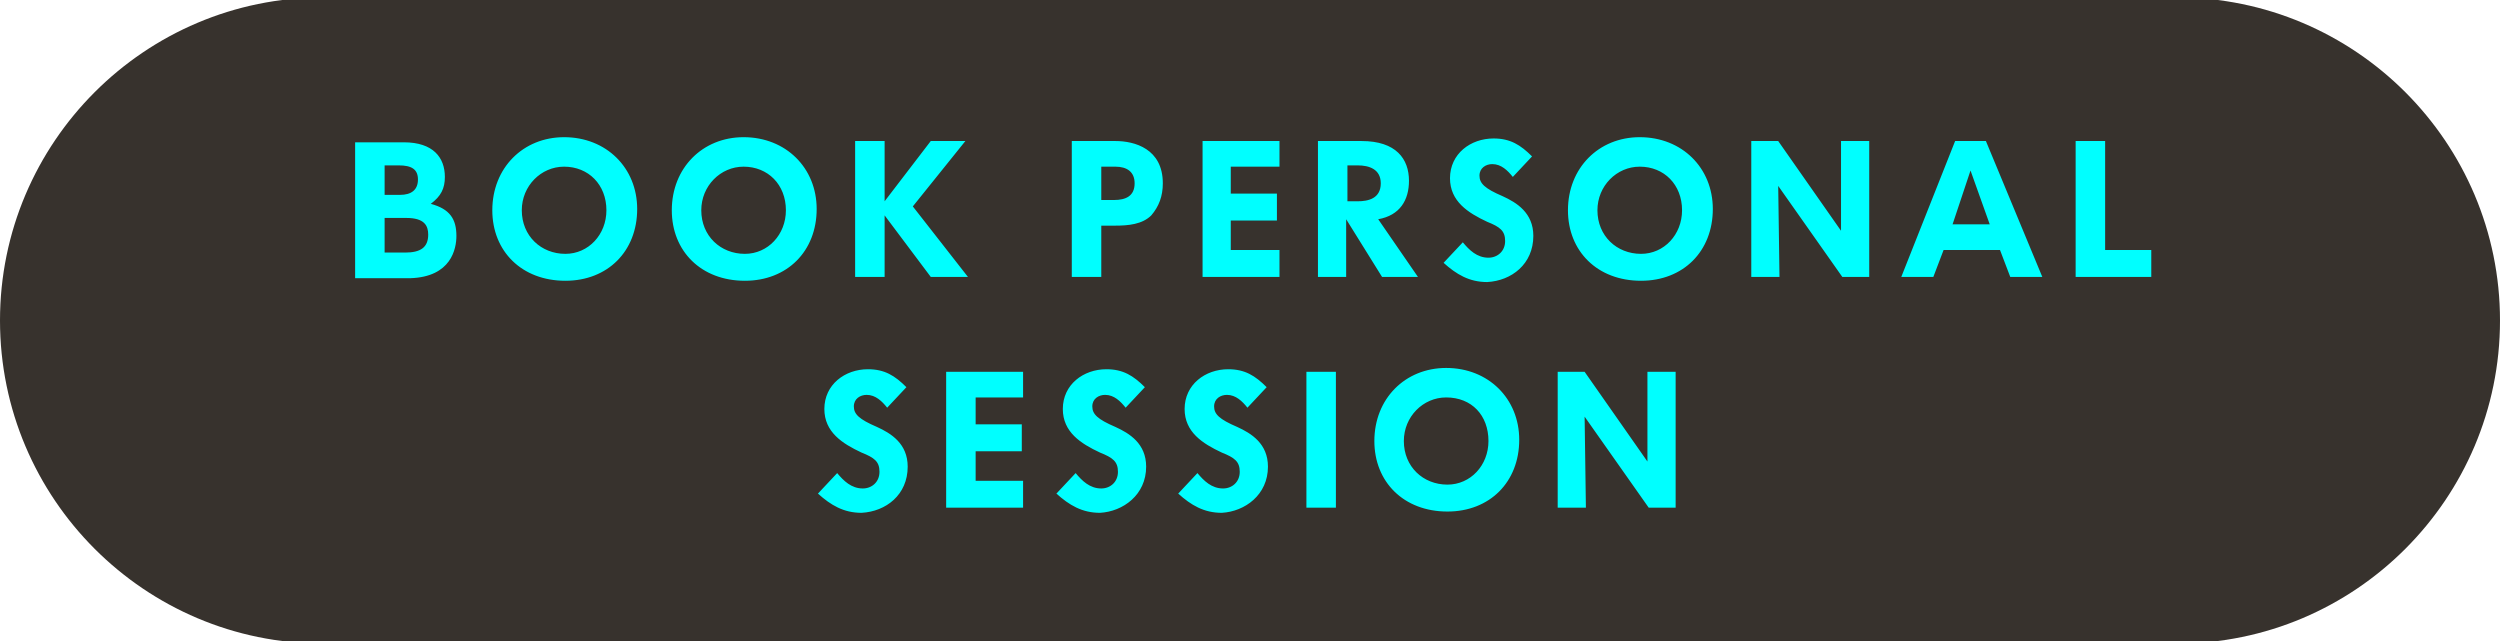
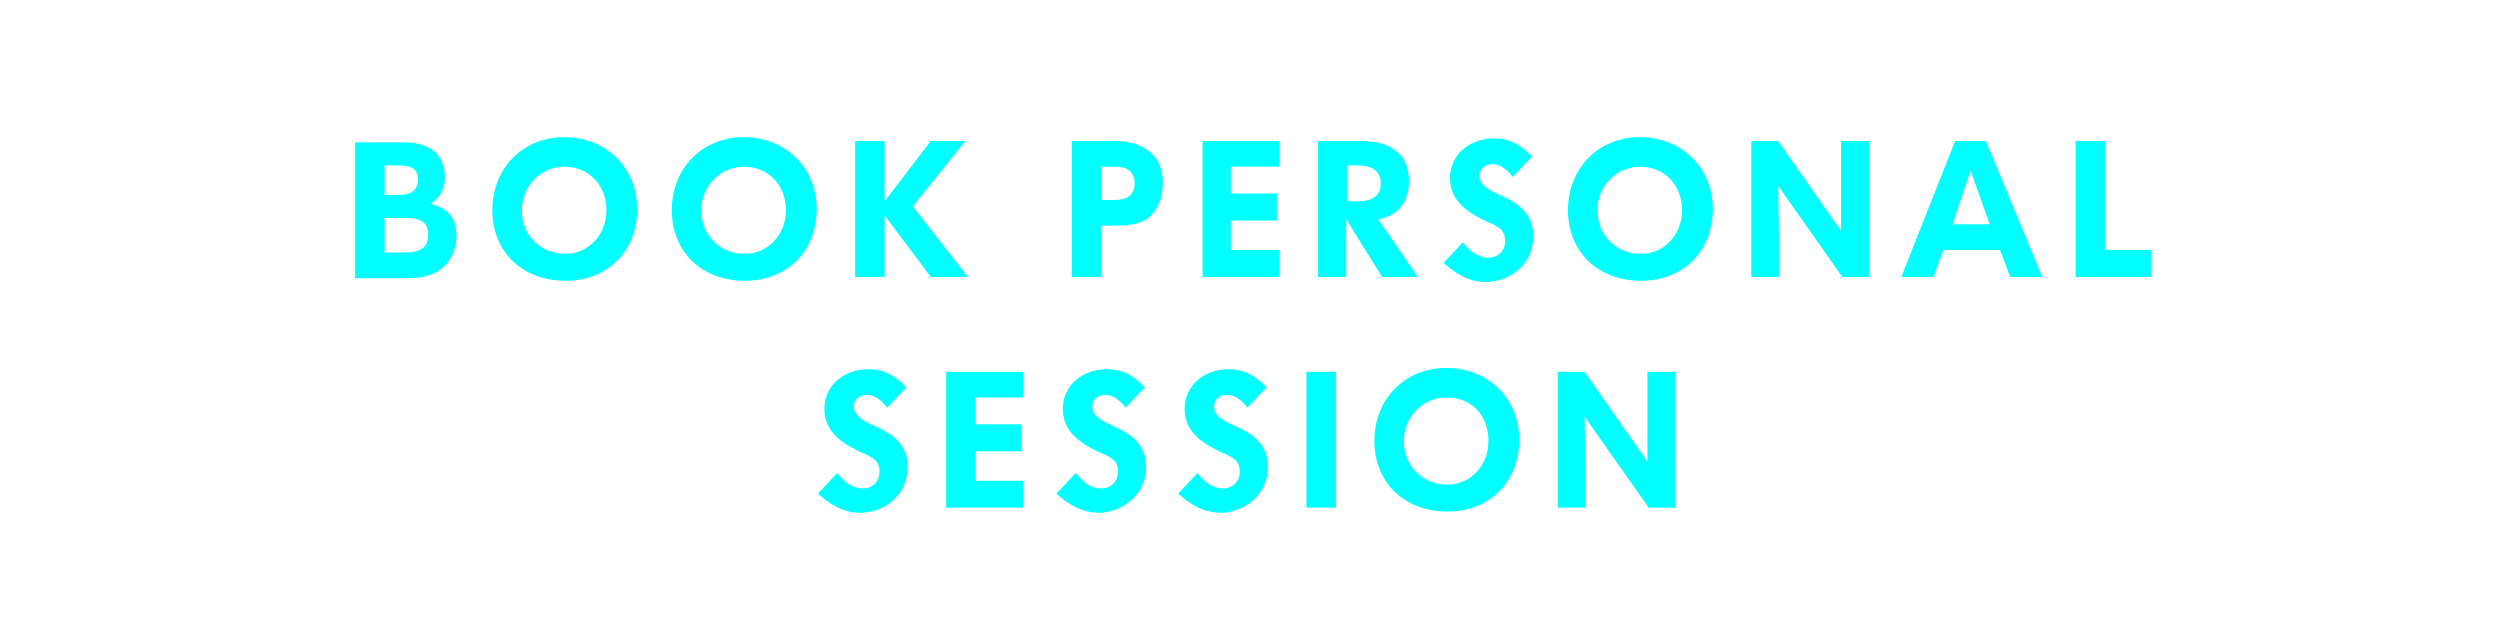
<svg xmlns="http://www.w3.org/2000/svg" xmlns:xlink="http://www.w3.org/1999/xlink" version="1.1" id="Ebene_1" x="0px" y="0px" viewBox="0 0 195 50" style="enable-background:new 0 0 195 50;" xml:space="preserve">
  <style type="text/css">
	.st0{clip-path:url(#SVGID_2_);fill:#37322D;}
	.st1{clip-path:url(#SVGID_2_);fill:#00FFFF;}
</style>
  <g>
    <defs>
      <rect id="SVGID_1_" x="0" y="-0.2" width="195" height="50.3" />
    </defs>
    <clipPath id="SVGID_2_">
      <use xlink:href="#SVGID_1_" style="overflow:visible;" />
    </clipPath>
-     <path class="st0" d="M195,25c0-13.9-11.3-25.2-25.2-25.2c-0.4,0-0.8,0-1.2,0.1v-0.1H25.2C11.3-0.2,0,11.1,0,25   c0,13.9,11.3,25.2,25.2,25.2h143.4v-0.1c0.4,0,0.8,0.1,1.2,0.1C183.7,50.2,195,38.9,195,25" />
    <path class="st1" d="M130.7,39.6V29h-2.2c0,0,0,6.7,0,7l-4.9-7h-2.1v10.6h2.2c0,0-0.1-6.8-0.1-7.1l5,7.1H130.7z M116.1,34.4   c0,1.9-1.4,3.4-3.2,3.4c-1.9,0-3.4-1.4-3.4-3.4c0-1.9,1.5-3.4,3.3-3.4C114.8,31,116.1,32.4,116.1,34.4 M118.5,34.3   c0-3.2-2.4-5.6-5.7-5.6c-3.2,0-5.6,2.4-5.6,5.7c0,3.2,2.3,5.5,5.7,5.5C116.2,39.9,118.5,37.6,118.5,34.3 M104.2,29h-2.3v10.6h2.3   V29z M98.9,36.4c0-1.8-1.3-2.6-2.4-3.1c-1.4-0.6-1.8-1-1.8-1.6c0-0.6,0.5-0.9,1-0.9c0.7,0,1.2,0.5,1.6,1l1.5-1.6   c-0.9-0.9-1.7-1.4-3-1.4c-1.8,0-3.4,1.2-3.4,3.1c0,1.8,1.4,2.7,2.9,3.4c1,0.4,1.4,0.7,1.4,1.5c0,0.8-0.6,1.3-1.3,1.3   c-0.9,0-1.5-0.6-2-1.2l-1.5,1.6c1,0.9,2,1.5,3.4,1.5C97.1,39.9,98.9,38.6,98.9,36.4 M89.4,36.4c0-1.8-1.3-2.6-2.4-3.1   c-1.4-0.6-1.8-1-1.8-1.6c0-0.6,0.5-0.9,1-0.9c0.7,0,1.2,0.5,1.6,1l1.5-1.6c-0.9-0.9-1.7-1.4-3-1.4c-1.8,0-3.4,1.2-3.4,3.1   c0,1.8,1.4,2.7,2.9,3.4c1,0.4,1.4,0.7,1.4,1.5c0,0.8-0.6,1.3-1.3,1.3c-0.9,0-1.5-0.6-2-1.2l-1.5,1.6c1,0.9,2,1.5,3.4,1.5   C87.6,39.9,89.4,38.6,89.4,36.4 M79.8,31.1V29h-6v10.6h6v-2.1h-3.7v-2.3h3.6v-2.1h-3.6v-2.1H79.8z M70.8,36.4   c0-1.8-1.3-2.6-2.4-3.1c-1.4-0.6-1.8-1-1.8-1.6c0-0.6,0.5-0.9,1-0.9c0.7,0,1.2,0.5,1.6,1l1.5-1.6c-0.9-0.9-1.7-1.4-3-1.4   c-1.8,0-3.4,1.2-3.4,3.1c0,1.8,1.4,2.7,2.9,3.4c1,0.4,1.4,0.7,1.4,1.5c0,0.8-0.6,1.3-1.3,1.3c-0.9,0-1.5-0.6-2-1.2l-1.5,1.6   c1,0.9,2,1.5,3.4,1.5C69.1,39.9,70.8,38.6,70.8,36.4" />
    <path class="st1" d="M167.8,21.6v-2.1h-3.6V11h-2.3v10.6H167.8z M155.2,17.5h-2.9l1.4-4.2L155.2,17.5z M159.3,21.6L154.9,11h-2.4   l-4.2,10.6h2.5l0.8-2.1h4.4l0.8,2.1H159.3z M145.8,21.6V11h-2.2c0,0,0,6.7,0,7l-4.9-7h-2.1v10.6h2.2c0,0-0.1-6.8-0.1-7.1l5,7.1   H145.8z M131.2,16.4c0,1.9-1.4,3.4-3.2,3.4c-1.9,0-3.4-1.4-3.4-3.4c0-1.9,1.5-3.4,3.3-3.4C129.8,13,131.2,14.4,131.2,16.4    M133.6,16.3c0-3.2-2.4-5.6-5.7-5.6c-3.2,0-5.6,2.4-5.6,5.7c0,3.2,2.3,5.5,5.7,5.5C131.3,21.9,133.6,19.6,133.6,16.3 M119.6,18.4   c0-1.8-1.3-2.6-2.4-3.1c-1.4-0.6-1.8-1-1.8-1.6c0-0.6,0.5-0.9,1-0.9c0.7,0,1.2,0.5,1.6,1l1.5-1.6c-0.9-0.9-1.7-1.4-3-1.4   c-1.8,0-3.4,1.2-3.4,3.1c0,1.8,1.4,2.7,2.9,3.4c1,0.4,1.4,0.7,1.4,1.5c0,0.8-0.6,1.3-1.3,1.3c-0.9,0-1.5-0.6-2-1.2l-1.5,1.6   c1,0.9,2,1.5,3.4,1.5C117.9,21.9,119.6,20.6,119.6,18.4 M107.7,14.3c0,1.2-1,1.4-1.8,1.4h-0.8v-2.8h0.8   C106.8,12.9,107.7,13.2,107.7,14.3 M110.6,21.6l-3.1-4.5c1.7-0.3,2.4-1.5,2.4-3c0-1.7-1-3.1-3.7-3.1h-3.4v10.6h2.2v-4.5l2.8,4.5   H110.6z M99.8,13.1V11h-6v10.6h6v-2.1H96v-2.3h3.6v-2.1H96v-2.1H99.8z M88.5,14.3c0,1-0.7,1.3-1.6,1.3h-1V13H87   C87.9,13,88.5,13.4,88.5,14.3 M90.7,14.3c0-2.7-2.2-3.3-3.7-3.3h-3.4v10.6h2.3v-4H87c1,0,2.1-0.1,2.8-0.8   C90.4,16.1,90.7,15.3,90.7,14.3 M75.5,21.6l-4.3-5.5l4.1-5.1h-2.7L69,15.7V11h-2.3v10.6H69v-4.8l3.6,4.8H75.5z M61.3,16.4   c0,1.9-1.4,3.4-3.2,3.4c-1.9,0-3.4-1.4-3.4-3.4c0-1.9,1.5-3.4,3.3-3.4C59.9,13,61.3,14.4,61.3,16.4 M63.7,16.3   c0-3.2-2.4-5.6-5.7-5.6c-3.2,0-5.6,2.4-5.6,5.7c0,3.2,2.3,5.5,5.7,5.5C61.4,21.9,63.7,19.6,63.7,16.3 M47.3,16.4   c0,1.9-1.4,3.4-3.2,3.4c-1.9,0-3.4-1.4-3.4-3.4c0-1.9,1.5-3.4,3.3-3.4C45.9,13,47.3,14.4,47.3,16.4 M49.7,16.3   c0-3.2-2.4-5.6-5.7-5.6c-3.2,0-5.6,2.4-5.6,5.7c0,3.2,2.3,5.5,5.7,5.5C47.4,21.9,49.7,19.6,49.7,16.3 M33.4,18.3   c0,1-0.6,1.4-1.8,1.4H30V17h1.7C33.1,17,33.4,17.6,33.4,18.3 M32.6,14c0,0.8-0.5,1.2-1.4,1.2H30v-2.3h1.1   C32.1,12.9,32.6,13.2,32.6,14 M35.6,18.4c0-1.3-0.5-2.1-2-2.5c0.8-0.6,1.1-1.2,1.1-2.1c0-1.5-0.9-2.7-3.2-2.7h-3.8v10.6h4.3   C35.2,21.6,35.6,19.4,35.6,18.4" />
  </g>
</svg>